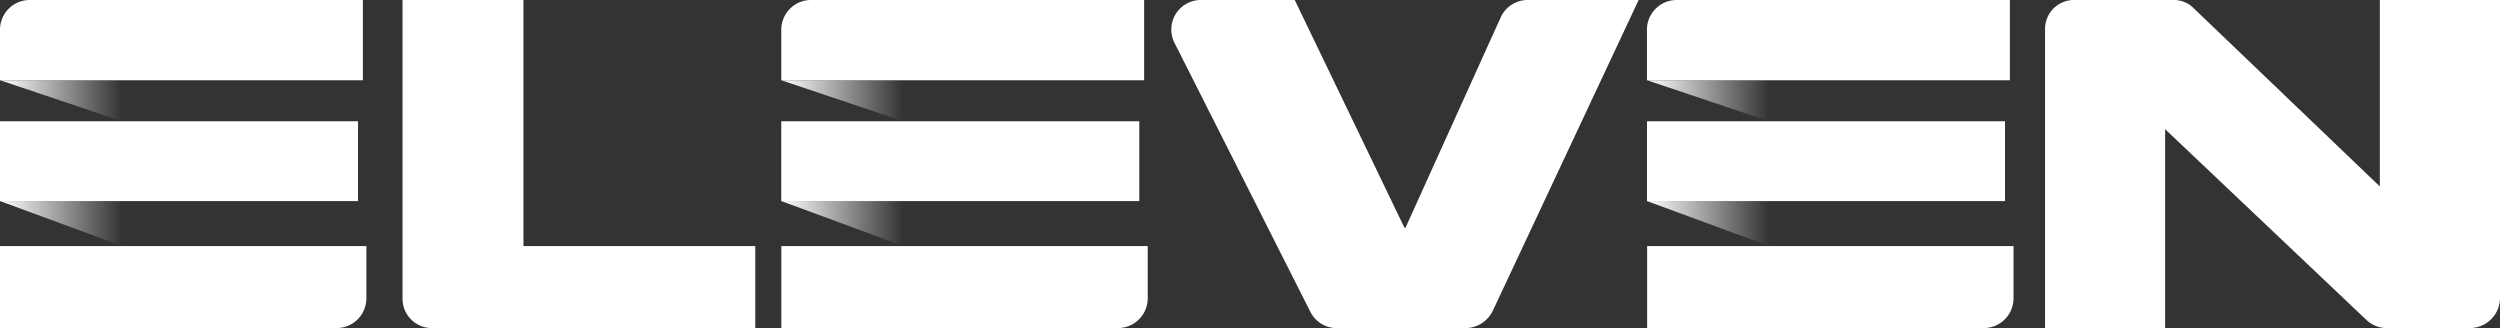
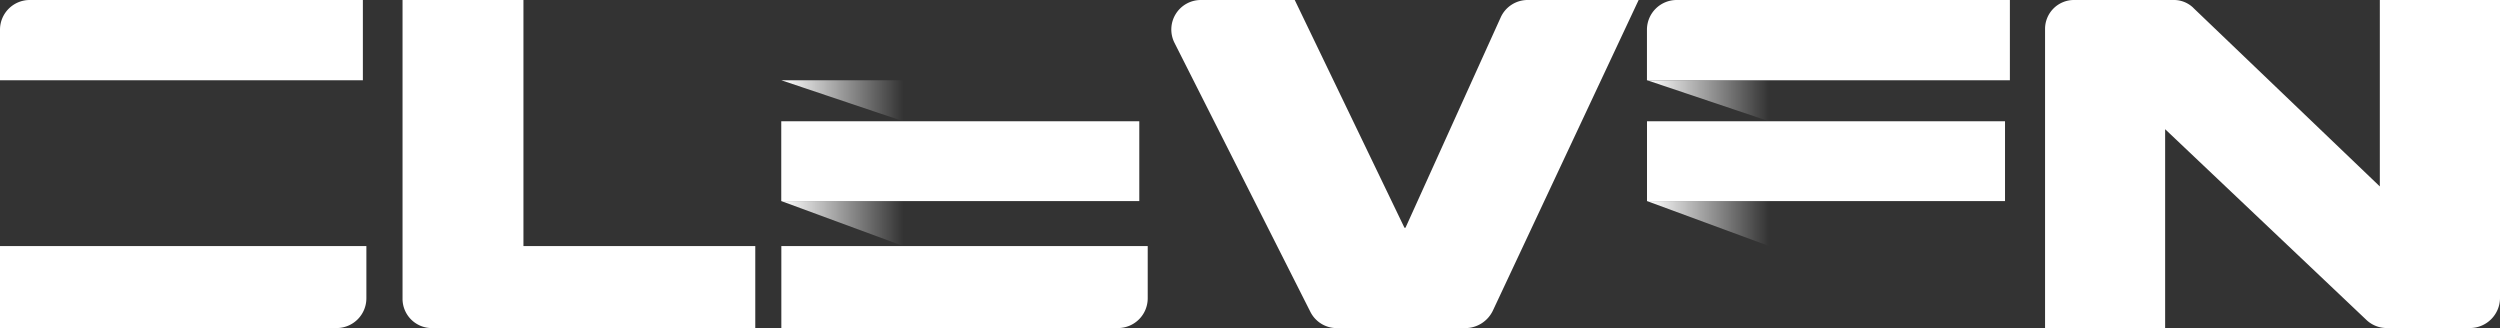
<svg xmlns="http://www.w3.org/2000/svg" id="eleven-logo_white" width="127" height="16.665" viewBox="0 0 127 16.665">
  <rect x="0" y="0" width="127" height="16.665" fill="#333333" stroke="none" />
  <defs>
    <linearGradient id="linear-gradient" y1="0.5" x2="1" y2="0.5" gradientUnits="objectBoundingBox">
      <stop offset="0" stop-color="#fff" />
      <stop offset="1" stop-color="#fff" stop-opacity="0" />
    </linearGradient>
  </defs>
  <g id="Group_19" data-name="Group 19" transform="translate(0 0)">
    <path id="Path_50" data-name="Path 50" d="M24.813,0V12.5H36.59v4.166H20.159a1.487,1.487,0,0,1-1.488-1.488V0Z" transform="translate(1.778 0)" fill="#fff" fill-rule="evenodd" />
    <path id="Path_51" data-name="Path 51" d="M61.393,15.84l-6.9-13.66A1.5,1.5,0,0,1,55.829,0H60.6l5.565,11.552a.038.038,0,0,0,.069,0L71.063.883A1.5,1.5,0,0,1,72.432,0H78.07l-7.4,15.768a1.558,1.558,0,0,1-1.41.9H62.733A1.5,1.5,0,0,1,61.393,15.84Z" transform="translate(5.173 0)" fill="#fff" fill-rule="evenodd" />
    <path id="Path_52" data-name="Path 52" d="M102.387.4l9.475,9.071V0h6.105V15.133a1.531,1.531,0,0,1-1.531,1.531H112.21a1.494,1.494,0,0,1-1.038-.42L100.956,6.563v10.1h-6.1V1.468A1.468,1.468,0,0,1,96.32,0H101.4a1.416,1.416,0,0,1,.99.4Z" transform="translate(9.033 0)" fill="#fff" fill-rule="evenodd" />
    <path id="Path_53" data-name="Path 53" d="M18.434,4.076V0H1.51A1.51,1.51,0,0,0,0,1.51V4.076Z" transform="translate(0 0)" fill="#fff" fill-rule="evenodd" />
    <path id="Path_54" data-name="Path 54" d="M0,11.412v4.166H17.1a1.512,1.512,0,0,0,1.512-1.512V11.412Z" transform="translate(0 1.087)" fill="#fff" fill-rule="evenodd" />
-     <path id="Path_55" data-name="Path 55" d="M0,5.624H18.187V9.679H0Z" transform="translate(0 0.536)" fill="#fff" fill-rule="evenodd" />
  </g>
-   <path id="Path_56" data-name="Path 56" d="M0,9.326,6.2,11.61V9.326Z" transform="translate(0 0.888)" fill-rule="evenodd" fill="url(#linear-gradient)" />
-   <path id="Path_57" data-name="Path 57" d="M0,3.722,6.2,5.806V3.722Z" transform="translate(0 0.354)" fill-rule="evenodd" fill="url(#linear-gradient)" />
-   <path id="Path_58" data-name="Path 58" d="M54.671,4.076V0H37.748a1.51,1.51,0,0,0-1.51,1.51V4.076Z" transform="translate(3.451 0)" fill="#fff" fill-rule="evenodd" />
  <path id="Path_59" data-name="Path 59" d="M36.241,11.412v4.166h17.1a1.512,1.512,0,0,0,1.512-1.512V11.412Z" transform="translate(3.451 1.087)" fill="#fff" fill-rule="evenodd" />
  <path id="Path_60" data-name="Path 60" d="M36.237,5.624H54.425V9.679H36.237Z" transform="translate(3.451 0.536)" fill="#fff" fill-rule="evenodd" />
  <path id="Path_61" data-name="Path 61" d="M36.237,9.326l6.2,2.285V9.326Z" transform="translate(3.451 0.888)" fill-rule="evenodd" fill="url(#linear-gradient)" />
  <path id="Path_62" data-name="Path 62" d="M36.237,3.722l6.2,2.084V3.722Z" transform="translate(3.451 0.354)" fill-rule="evenodd" fill="url(#linear-gradient)" />
  <path id="Path_63" data-name="Path 63" d="M94.827,4.076V0H77.9a1.51,1.51,0,0,0-1.51,1.51V4.076Z" transform="translate(7.275 0)" fill="#fff" fill-rule="evenodd" />
-   <path id="Path_64" data-name="Path 64" d="M76.4,11.412v4.166H93.5a1.512,1.512,0,0,0,1.512-1.512V11.412Z" transform="translate(7.275 1.087)" fill="#fff" fill-rule="evenodd" />
  <path id="Path_65" data-name="Path 65" d="M76.393,5.624H94.58V9.679H76.393Z" transform="translate(7.275 0.536)" fill="#fff" fill-rule="evenodd" />
  <path id="Path_66" data-name="Path 66" d="M76.393,9.326l6.2,2.285V9.326Z" transform="translate(7.275 0.888)" fill-rule="evenodd" fill="url(#linear-gradient)" />
  <path id="Path_67" data-name="Path 67" d="M76.393,3.722l6.2,2.084V3.722Z" transform="translate(7.275 0.354)" fill-rule="evenodd" fill="url(#linear-gradient)" />
</svg>